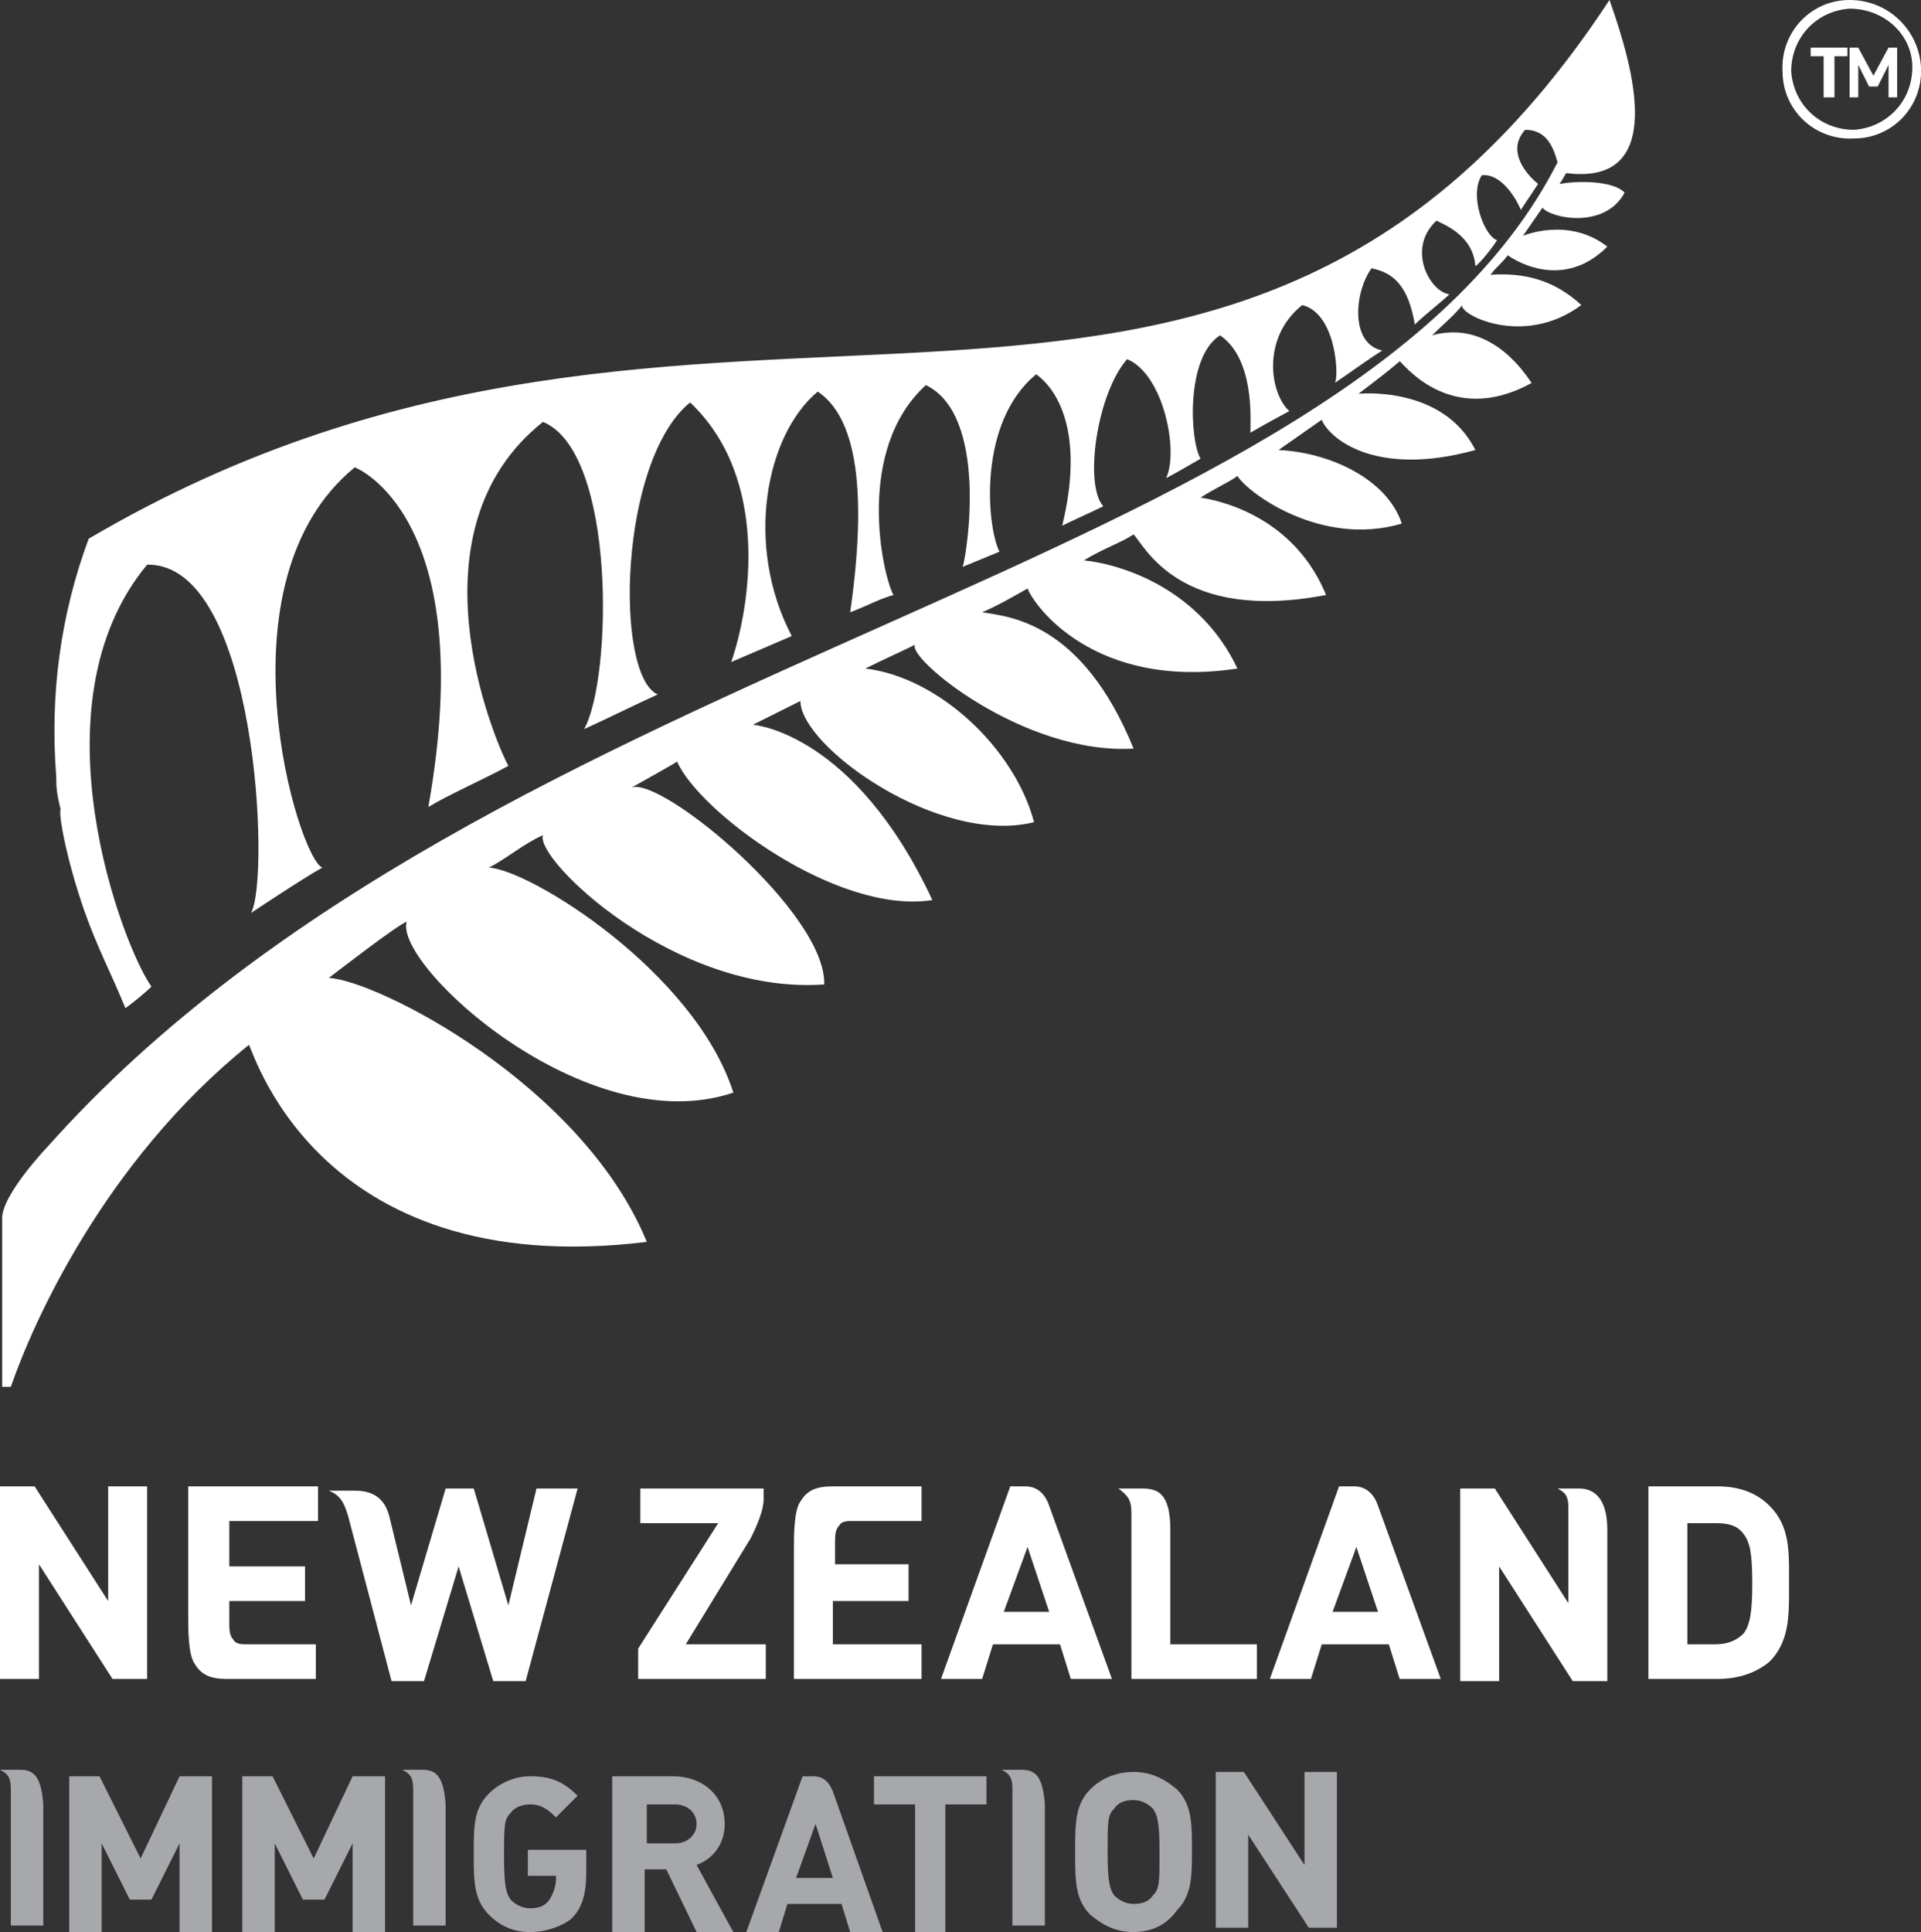
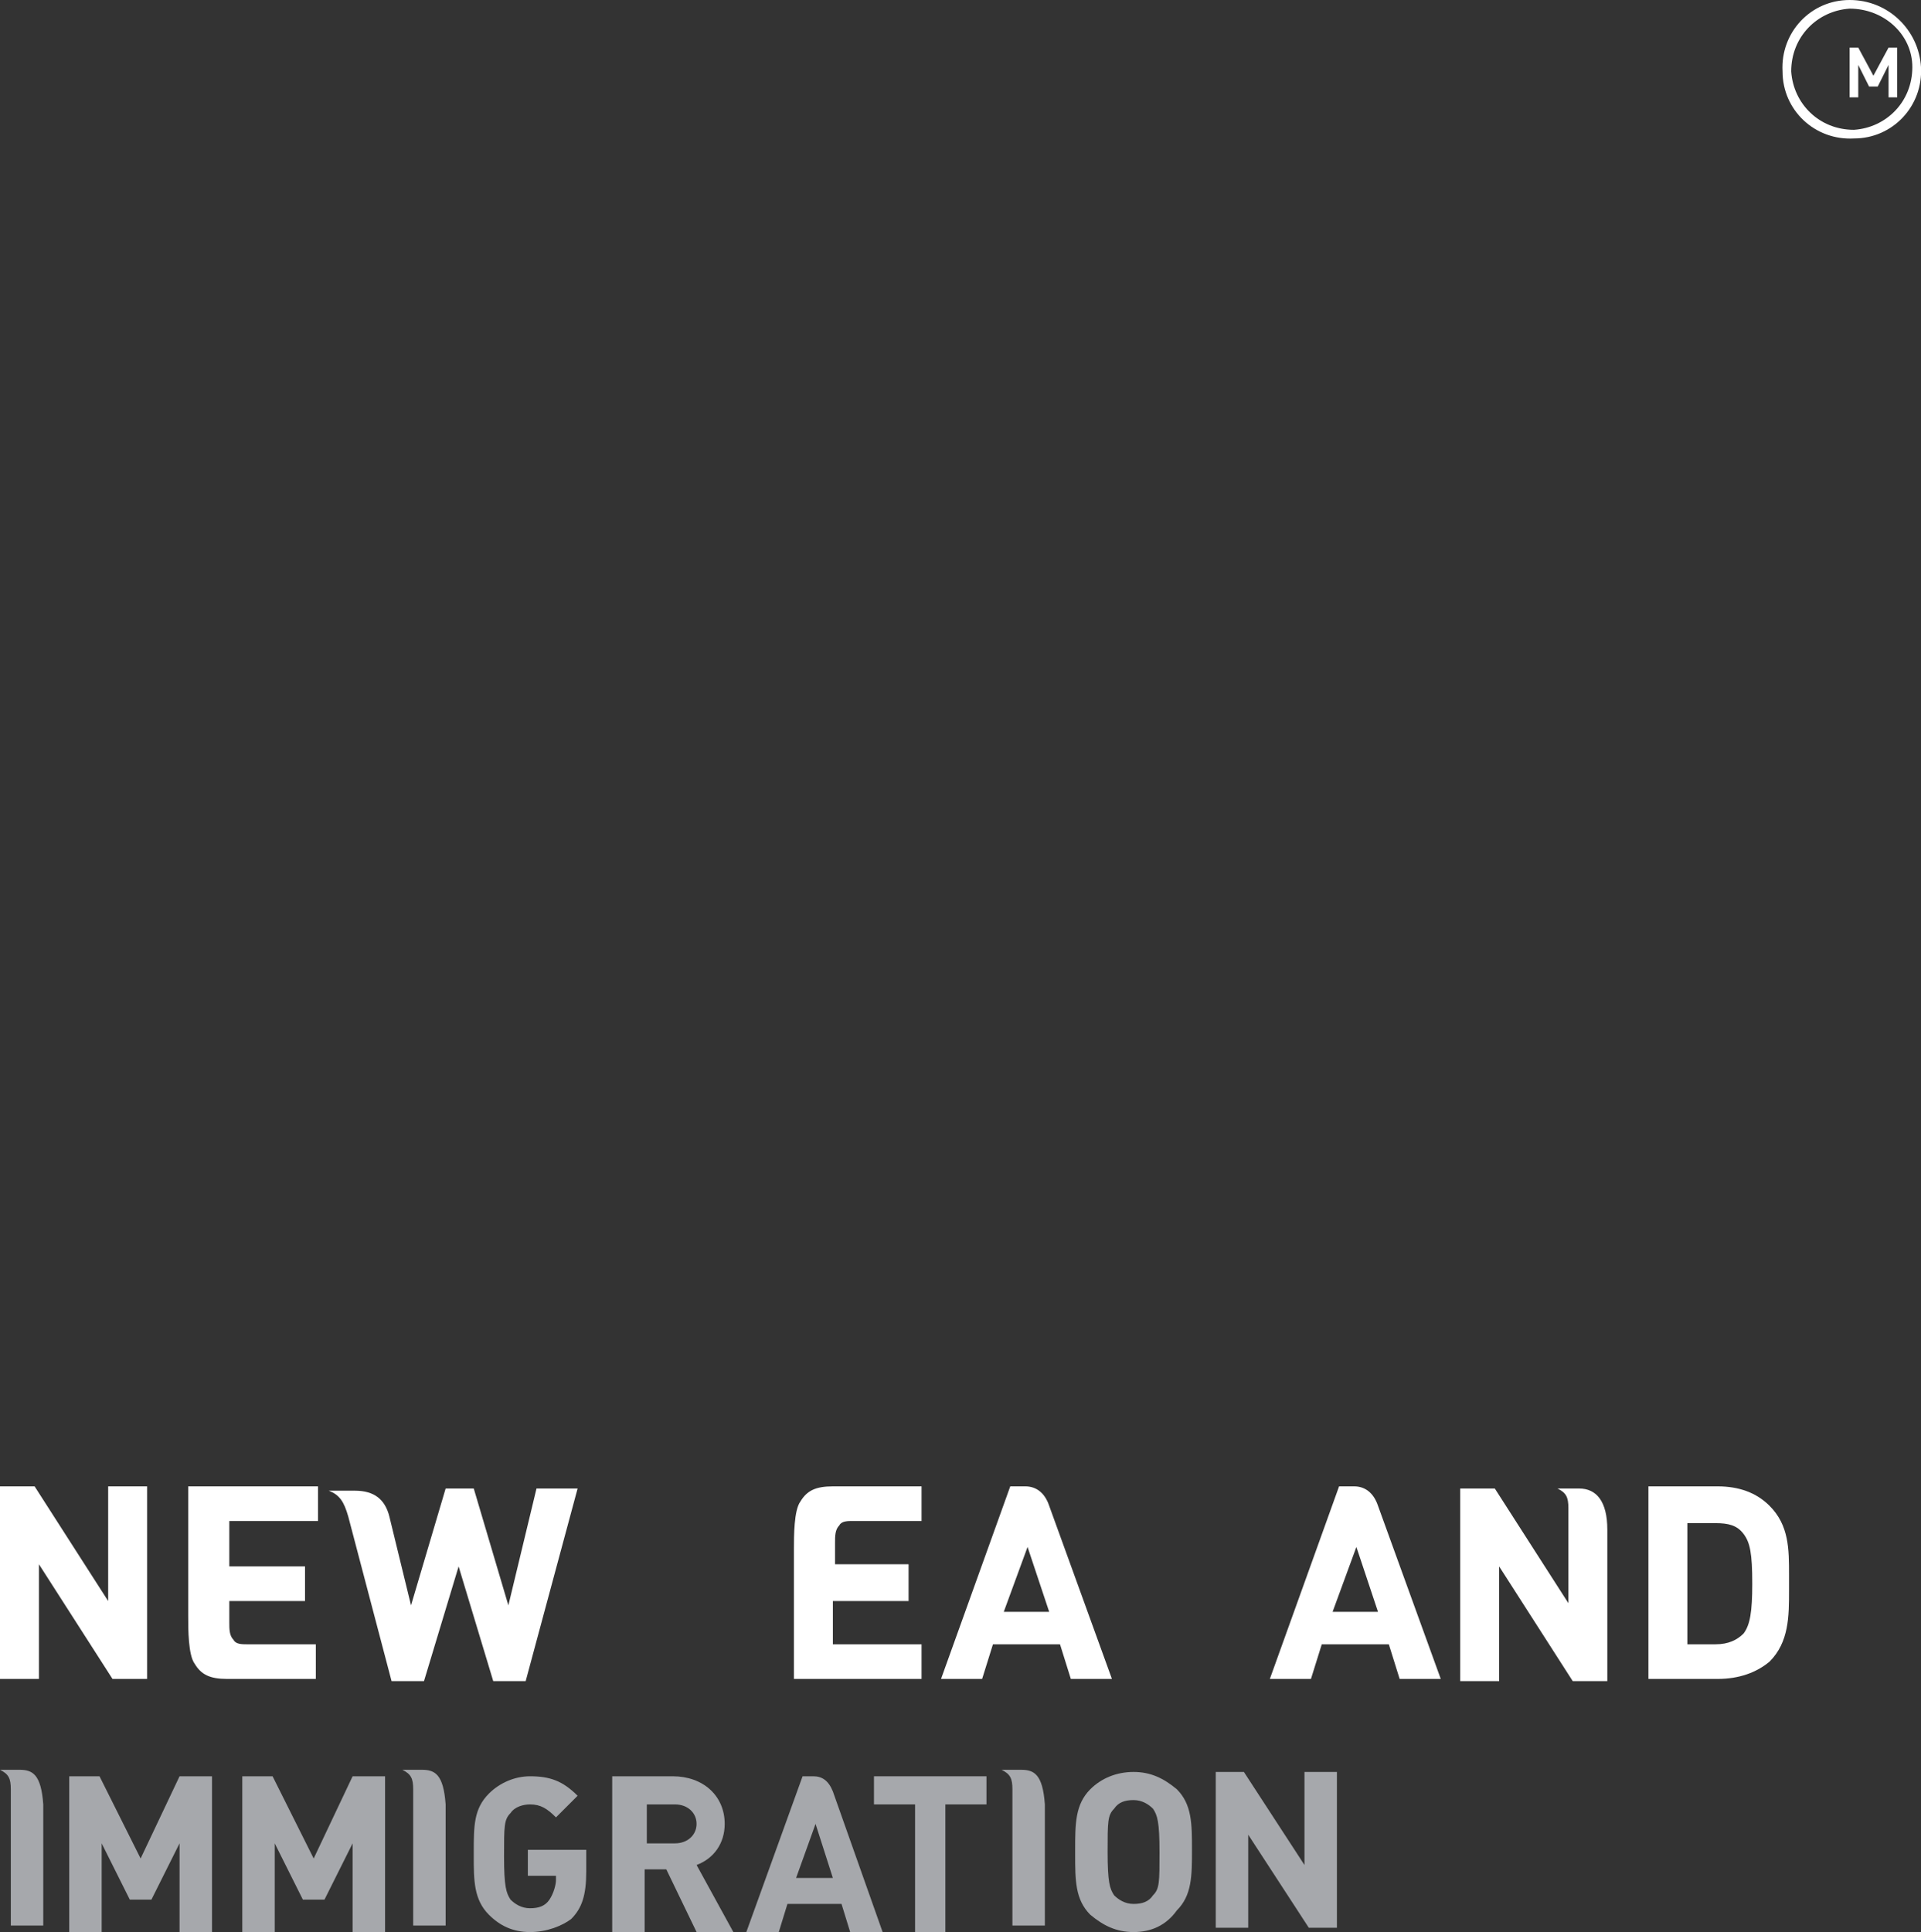
<svg xmlns="http://www.w3.org/2000/svg" version="1.1" id="Layer_1" x="0px" y="0px" viewBox="0 0 88.8 89.3" enable-background="new 0 0 88.8 89.3" xml:space="preserve">
  <rect x="0" y="0" width="88.8" height="89.3" fill="#333333" stroke="none" />
  <path fill="#FFFFFF" d="M88.4,3.1c0,1.6-1.2,2.8-2.7,2.9c-1.6,0-2.8-1.2-2.9-2.7c0-1.6,1.2-2.8,2.7-2.9C87.1,0.4,88.4,1.6,88.4,3.1   M85.5,0c-1.8,0-3.2,1.5-3.1,3.3c0,1.8,1.5,3.2,3.3,3.1c1.8,0,3.2-1.5,3.1-3.3C88.7,1.4,87.3,0,85.5,0" />
-   <path fill="#FFFFFF" d="M11.5,48.3c0.1-0.2,2.9,11,18.4,9.1c-3-7.3-12.5-12.1-14.7-12.2c0.4-0.3,3.1-2.4,3.6-2.6  c-0.6,2,8.3,10.2,15.1,7.9c-1.8-5.6-9.4-10.3-11.3-10.4c0.8-0.4,1.6-1.1,2.5-1.5c-0.4,1.1,6.1,7.4,13,6.9c0.1-3.3-7.5-9.6-8.9-9.1  c0.7-0.4,1.8-1,2.1-1.2c1,2.3,7.4,7.1,11.8,6.4c-3.6-7.7-8.2-8.1-8.3-8.1c1.2-0.6,2-1,2.2-1.1c0,2.1,6.4,6.7,10.8,5.6  c-0.9-3.4-4.4-6.7-7.8-7.1c0.8-0.4,1.7-0.8,2.3-1.1c-0.4,0.6,5,5.1,10.1,4.8c-2.4-5.9-5.8-6.1-7-6.3c0.7-0.3,1.4-0.7,2.1-1.1  c0.3,0.8,3.1,4.7,9.7,3.7c-1.7-3.6-5.2-4.8-7.1-5c1-0.6,1.7-0.8,2.3-1.2c0.5,0.5,2.1,4.1,8.9,2.8c-1.4-3.4-4.5-4.3-5.8-4.5  c0.6-0.4,1.3-0.7,1.7-1c0.5,0.8,3.9,3.3,7.6,2.2c-0.7-2.1-3.4-3.3-5.7-3.4c1-0.7,2-1.4,2-1.4c0.3,0.8,2.4,2.7,7.1,1.4  c-1.5-3-5.4-2.6-5.4-2.6c0.9-0.7,1.2-0.9,1.9-1.5c0.1,0,2.3,3.1,6.1,1c-1.2-1.8-2.8-2.7-4.6-2.2c0.5-0.5,1-0.9,1.4-1.4  c-0.2,0.4,2.8,2,5.5,0c-1.3-1.2-2.7-1.5-4.2-1.4c0.3-0.4,0.4-0.4,0.8-0.9c0,0,2.4,1.8,4.6-0.4c-1.8-1.4-3.9-0.5-3.9-0.5l0.9-1.3  c0.4,0.5,2.9,1,3.8-0.7c-0.7-0.7-3-0.5-3.3-0.3C72,8.8,72.2,8.3,72.4,8c4.7,0.6,3.1-4.9,2-8C56.6,27.1,33,7.9,4.1,24.9  c-1.3,3.5-1.8,7.2-1.5,11c0,0.4,0,0.7,0.2,1.5c-0.1,0.3,0.3,2.4,1.1,4.7c0.6,1.7,1.2,2.8,1.9,4.5c0.4-0.3,0.9-0.7,1.2-1  c-1.3-1.8-5.6-13-0.2-19.5c5.1-0.1,5.7,14.6,4.8,16.1c0,0,2.4-1.6,3.3-2.1c-1.1-0.4-5-13.2,1.5-18.5c0,0,5.8,2.2,3.4,15.7  c1-0.6,2.4-1.2,3.7-1.9c-0.7-1.3-4.7-10.9,1.6-15.9c3.4,1.4,3.2,11.9,1.9,14.2c1.1-0.5,2.3-1.1,3.4-1.6c-2-0.9-1.8-10.8,1.5-13.5  c3.7,3.5,2.8,9.4,1.9,12l2.8-1.2c-2.2-4.2-1.2-9.3,1.2-11.3c1.8,1.2,2.3,4.6,1.5,10.2c0.8-0.3,1.3-0.6,2-0.8  c-0.5-0.9-1.8-6.7,1.5-9.7c2.9,1.4,1.9,7.8,1.7,8.4l1.7-0.7c-0.6-1.2-1-6,1.7-8.2c1.1,0.8,2.2,2.9,1.2,7c0.6-0.3,1.3-0.6,1.9-0.9  c-0.9-1-0.3-5.2,1.1-6.8c1.7,0.7,2.4,4.3,1.8,5.5c0.4-0.2,0.9-0.5,1.6-0.9c-0.5-0.8-0.7-4.7,0.9-5.7c1.6,1.1,1.4,3.9,1.4,4.5  c0.5-0.3,1.8-1,1.8-1c-0.9-0.8-1.3-3.4,0.6-4.9c1.6,0.4,1.7,3.4,1.5,3.6c0.6-0.4,1.7-1.2,2.2-1.5c-1.5-0.3-1.3-2.7-0.5-3.8  c1,0.2,1.7,0.8,2,2.6c0.4-0.4,1.3-1.1,1.6-1.4c-0.9-0.1-2-2.1-0.6-3.4c0.4,0.2,1.7,0.7,1.8,2.1c0.2-0.1,0.9-1,1-1.2  c-0.6-0.2-1.3-2.1-0.7-3c0.9-0.1,1.6,1.1,1.8,1.6l0.8-1.2C70.6,8.1,69.6,7,70.5,6c1,0,1.3,0.8,1.5,1.5C62.3,26.6,22.8,29.9,2.2,53  c0,0-2.1,2.2-2.1,3.3v7.8h0.4C1.5,61.2,4.8,53.7,11.5,48.3" />
-   <polygon fill="#FFFFFF" points="85.4,2.6 85.4,2.2 83.7,2.2 83.7,2.6 84.3,2.6 84.3,4.5 84.8,4.5 84.8,2.6 " />
  <polygon fill="#FFFFFF" points="87.7,4.5 87.7,2.2 87.3,2.2 86.6,3.5 85.9,2.2 85.5,2.2 85.5,4.5 85.9,4.5 85.9,3 86.4,4 86.8,4   87.3,3 87.3,4.5 " />
  <path fill="#FFFFFF" d="M78,76h1.3c0.6,0,1-0.2,1.3-0.5c0.3-0.4,0.4-1,0.4-2.3c0-1.4-0.1-1.9-0.4-2.3s-0.7-0.5-1.3-0.5H78V76z   M79.4,77.6h-3.2v-8.9h3.2c1,0,1.8,0.3,2.4,0.9c0.9,0.9,0.9,2,0.9,3.2v0.7c0,1.2,0,2.4-0.9,3.3C81.2,77.3,80.4,77.6,79.4,77.6" />
  <path fill="#FFFFFF" d="M42.6,77.6h-5.9v-6c0-0.6,0-1.8,0.3-2.2c0.3-0.5,0.7-0.7,1.5-0.7h4.1v1.6h-3.2c-0.2,0-0.5,0-0.6,0.2  c-0.2,0.2-0.2,0.5-0.2,0.8v1H42V74h-3.5v2h4.1V77.6z" />
  <path fill="#FFFFFF" d="M14.5,68.7H8.7v6c0,0.6,0,1.8,0.3,2.2c0.3,0.5,0.7,0.7,1.5,0.7h4.1V76h-3.2c-0.2,0-0.5,0-0.6-0.2  c-0.2-0.2-0.2-0.5-0.2-0.8v-1h3.5v-1.6h-3.5v-2.1h4.1v-1.6H14.5z" />
-   <path fill="#FFFFFF" d="M54.1,76h4v1.6h-5.8v-7.7l0,0c0-0.6-0.2-0.8-0.6-1.1l0,0l0,0l0,0h1.1c0.7,0,1.3,0.2,1.3,1.9V76z" />
  <polygon fill="#FFFFFF" points="5,68.7 5,74 1.6,68.7 0,68.7 0,77.6 1.8,77.6 1.8,72.3 5.2,77.6 6.8,77.6 6.8,68.7 " />
  <path fill="#FFFFFF" d="M72.5,72.7v-3c0-0.5-0.1-0.7-0.5-0.9l0,0l0,0l0,0h1c0.8,0,1.3,0.6,1.3,1.9v7h-1.6l-3.4-5.3v5.3h-1.8v-8.9  h1.6l3.4,5.3V72.7z" />
  <path fill="#FFFFFF" d="M46.4,74.5l1.1-3l1,3H46.4z M48.5,69.6c-0.2-0.6-0.6-0.9-1.1-0.9h-0.7l-3.2,8.9h1.9l0.5-1.6H49l0.5,1.6h1.9  L48.5,69.6z" />
  <path fill="#FFFFFF" d="M61.6,74.5l1.1-3l1,3H61.6z M63.7,69.6c-0.2-0.6-0.6-0.9-1.1-0.9h-0.7l-3.2,8.9h1.9l0.5-1.6h3.1l0.5,1.6h1.9  L63.7,69.6z" />
  <path fill="#FFFFFF" d="M19,74.2l1.6-5.4h1.3l1.6,5.4l1.3-5.4h1.9l-2.4,8.9h-1.5l-1.6-5.3l-1.6,5.3h-1.5l-2-7.6  c-0.2-0.7-0.4-1-0.9-1.2l0,0l0,0l0,0h1.2c0.9,0,1.4,0.4,1.6,1.2L19,74.2z" />
-   <path fill="#FFFFFF" d="M34.7,71.1c0.3-0.6,0.6-1.3,0.6-1.8v-0.5h-5.7v1.6h3.6l-3.7,5.8v1.4h5.9V76h-3.7L34.7,71.1z" />
  <path fill="#A6A8AC" d="M36.8,86.8l0.9-2.5l0.8,2.5H36.8z M38.5,82.8c-0.2-0.5-0.5-0.7-0.9-0.7h-0.5l-2.6,7.2H36l0.4-1.3h2.5  l0.4,1.3h1.5L38.5,82.8z" />
  <path fill="#A6A8AC" d="M24.5,89.3c-0.8,0-1.4-0.3-1.9-0.8c-0.7-0.7-0.7-1.6-0.7-2.7v-0.1v-0.1c0-1.2,0-2,0.7-2.7  c0.5-0.5,1.2-0.8,1.9-0.8c0.9,0,1.5,0.2,2.2,0.9l0,0l-1,1l0,0c-0.4-0.4-0.7-0.6-1.2-0.6c-0.3,0-0.7,0.1-0.9,0.4  c-0.3,0.3-0.3,0.6-0.3,2s0.1,1.7,0.3,2c0.2,0.2,0.5,0.4,0.9,0.4s0.7-0.1,0.9-0.4c0.2-0.3,0.3-0.7,0.3-0.9v-0.2h-1.3v-1.2h2.7v1  c0,1.1-0.2,1.7-0.7,2.2C26,89,25.3,89.3,24.5,89.3" />
  <polygon fill="#A6A8AC" points="8.3,82.1 6.5,85.9 4.6,82.1 3.2,82.1 3.2,89.3 4.7,89.3 4.7,85.2 6,87.8 7,87.8 8.3,85.2 8.3,89.3   9.8,89.3 9.8,82.1 " />
  <polygon fill="#A6A8AC" points="16.3,82.1 14.5,85.9 12.6,82.1 11.2,82.1 11.2,89.3 12.7,89.3 12.7,85.2 14,87.8 15,87.8 16.3,85.2   16.3,89.3 17.8,89.3 17.8,82.1 " />
  <path fill="#A6A8AC" d="M52.4,83.2c-0.4,0-0.7,0.1-0.9,0.4c-0.3,0.3-0.3,0.6-0.3,2s0.1,1.7,0.3,2c0.2,0.2,0.5,0.4,0.9,0.4  s0.7-0.1,0.9-0.4c0.3-0.3,0.3-0.6,0.3-2s-0.1-1.7-0.3-2C53.1,83.4,52.8,83.2,52.4,83.2 M52.4,89.3c-0.8,0-1.4-0.3-2-0.8  c-0.7-0.7-0.7-1.6-0.7-2.8v-0.1v-0.1c0-1.2,0-2.1,0.7-2.8c0.5-0.5,1.2-0.8,2-0.8s1.4,0.3,2,0.8c0.7,0.7,0.7,1.6,0.7,2.8l0,0l0,0  c0,1.2,0,2.1-0.7,2.8C53.9,89,53.2,89.3,52.4,89.3" />
  <polygon fill="#A6A8AC" points="40.4,82.1 40.4,83.4 42.3,83.4 42.3,89.3 43.7,89.3 43.7,83.4 45.6,83.4 45.6,82.1 " />
  <polygon fill="#A6A8AC" points="60.3,81.9 60.3,86.2 57.5,81.9 56.2,81.9 56.2,89.1 57.7,89.1 57.7,84.8 60.5,89.1 61.8,89.1   61.8,81.9 " />
  <path fill="#A6A8AC" d="M19.1,83.7v-1c0-0.5-0.1-0.7-0.5-0.9l0,0l0,0l0,0h0.9c0.6,0,1,0.2,1.1,1.6V89h-1.5V83.7z" />
  <path fill="#A6A8AC" d="M0.5,83.7v-1c0-0.5-0.1-0.7-0.5-0.9l0,0l0,0l0,0h0.9c0.6,0,1,0.2,1.1,1.6V89H0.5V83.7z" />
  <path fill="#A6A8AC" d="M46.8,83.7v-1c0-0.5-0.1-0.7-0.5-0.9l0,0l0,0l0,0h0.9c0.6,0,1,0.2,1.1,1.6V89h-1.5V83.7z" />
  <path fill="#A6A8AC" d="M29.9,85.2h1.3c0.6,0,1-0.4,1-0.9s-0.4-0.9-1-0.9h-1.3C29.9,83.4,29.9,85.2,29.9,85.2z M33.9,89.3h-1.7  l-1.4-2.9h-1v2.9h-1.5v-7.2h2.8c1.4,0,2.4,0.9,2.4,2.2c0,0.9-0.5,1.6-1.3,1.9L33.9,89.3z" />
</svg>